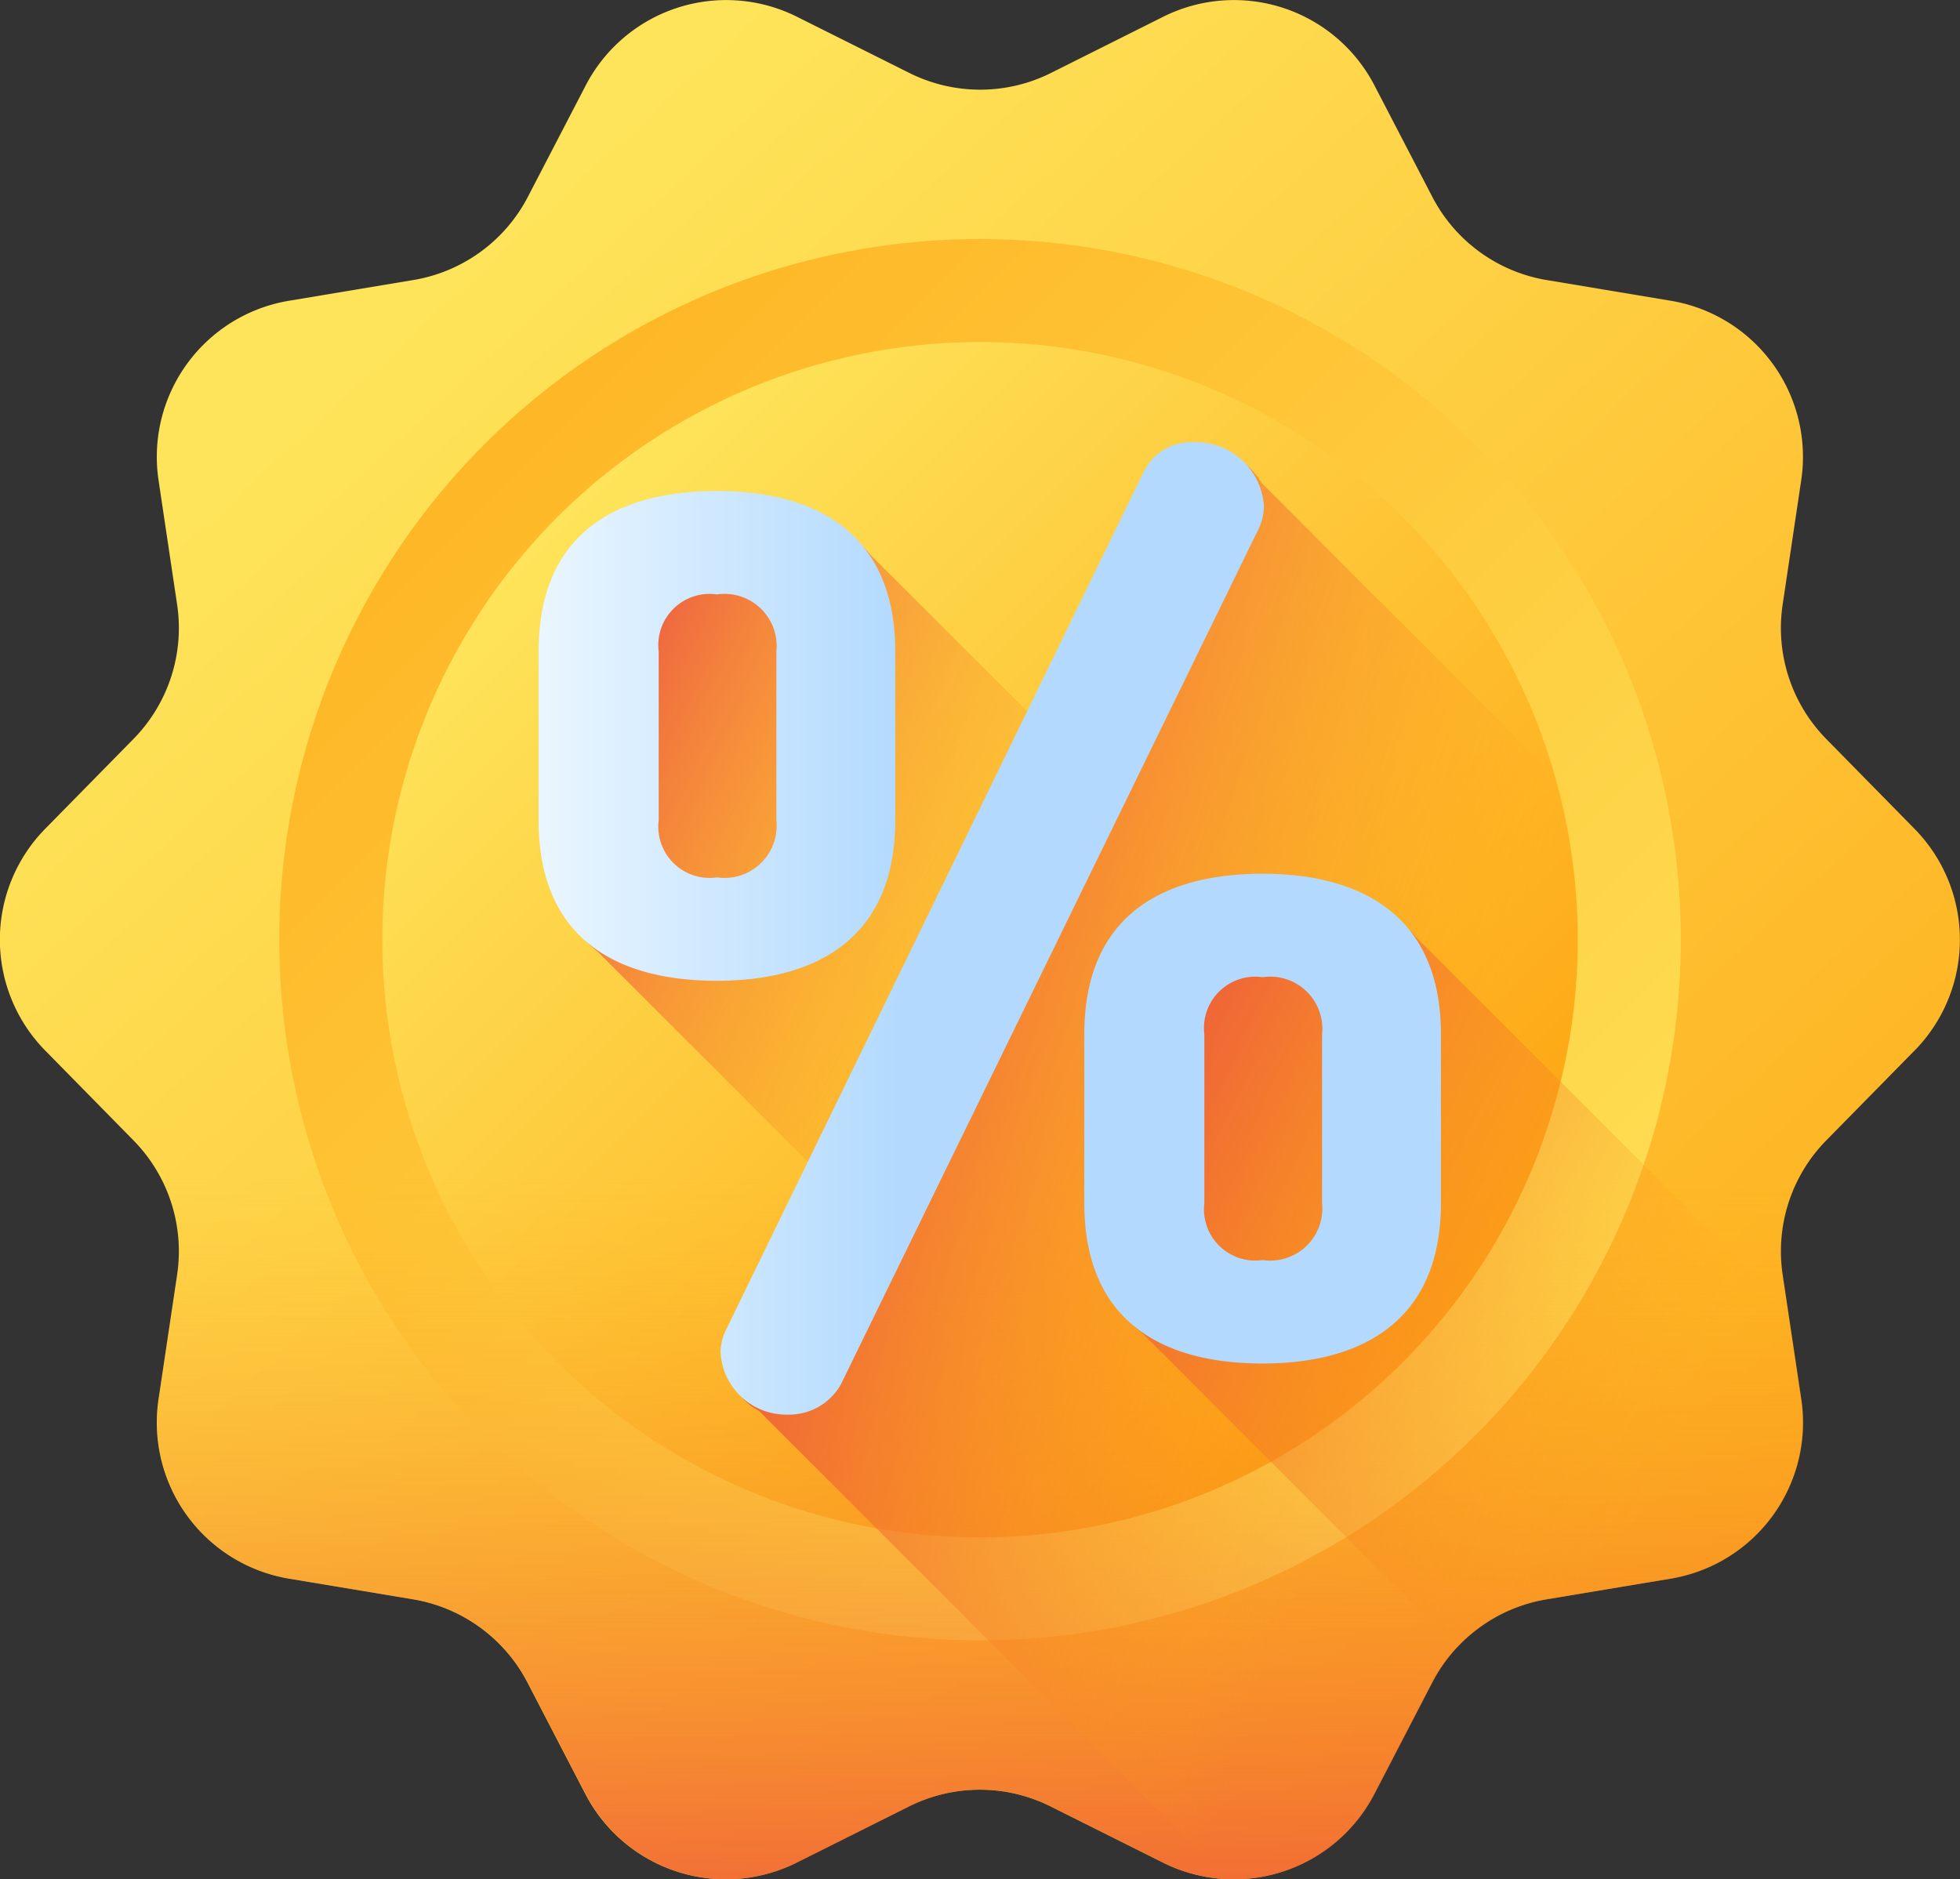
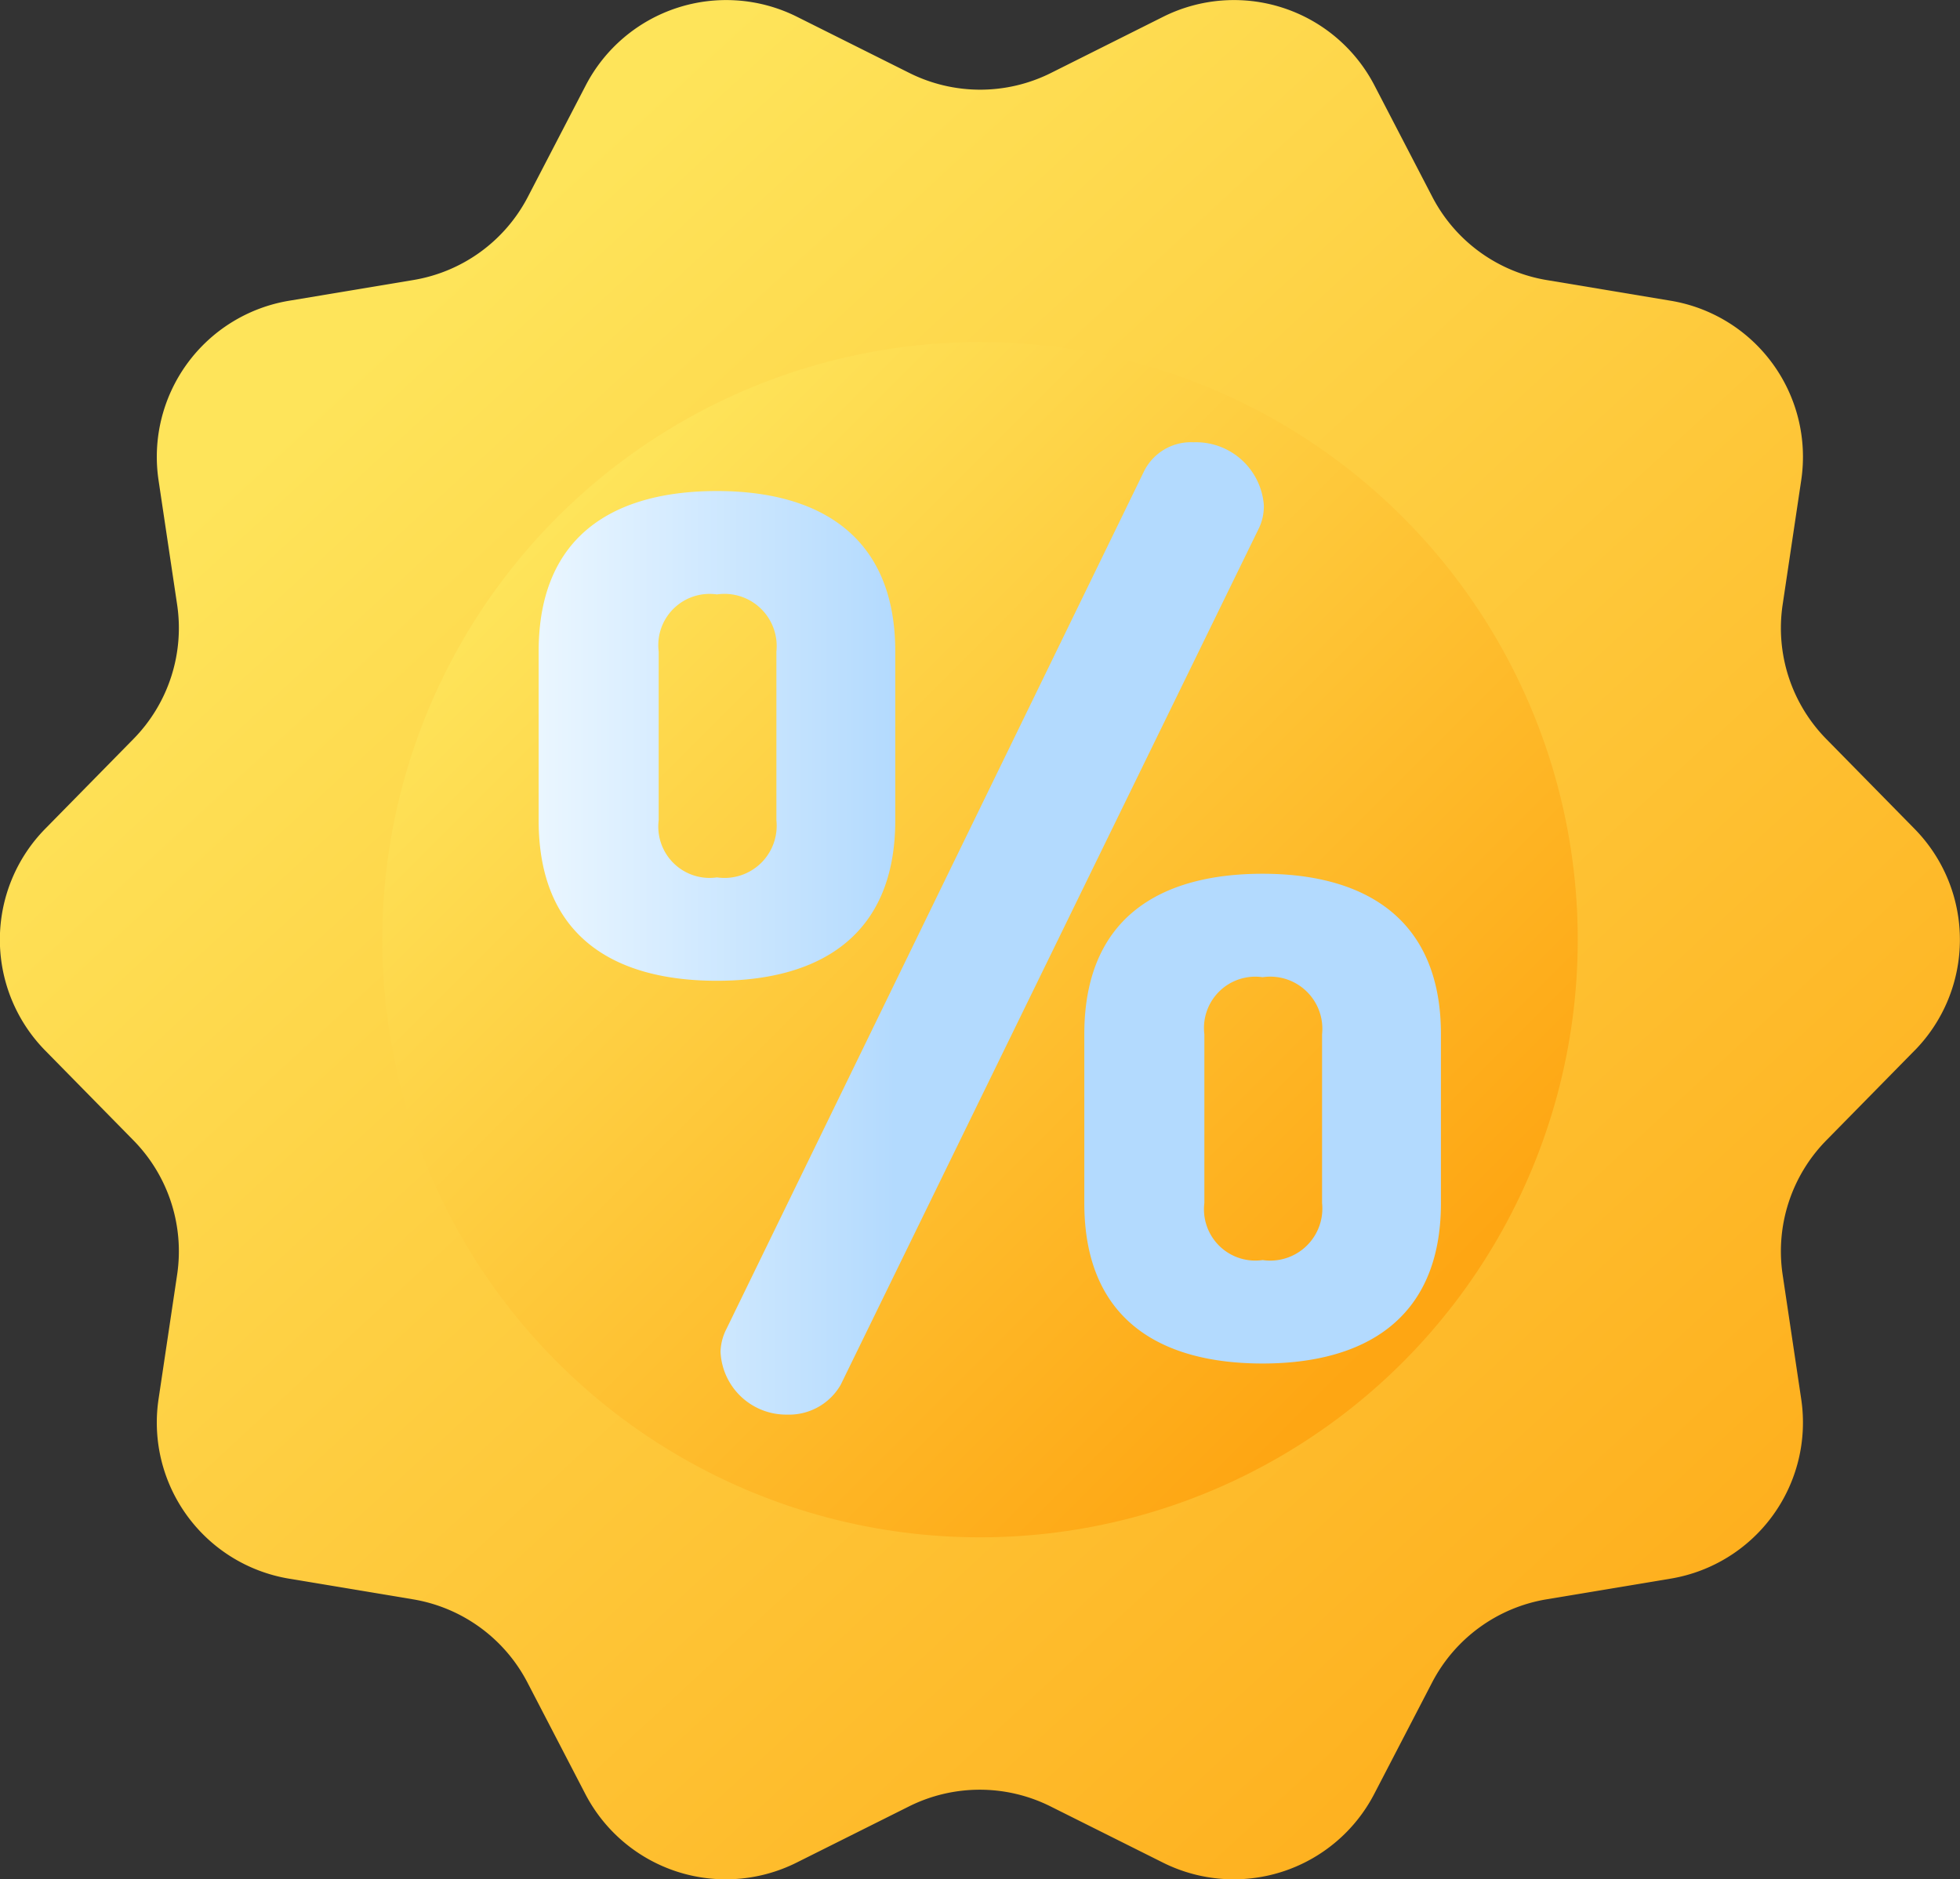
<svg xmlns="http://www.w3.org/2000/svg" xmlns:xlink="http://www.w3.org/1999/xlink" width="33.437" height="32.066" viewBox="0 0 33.437 32.066">
  <rect x="0" y="0" width="33.437" height="32.066" fill="#333333" stroke="none" />
  <defs>
    <linearGradient id="linear-gradient" x1="0.197" y1="0.184" x2="0.966" y2="0.986" gradientUnits="objectBoundingBox">
      <stop offset="0" stop-color="#fee45a" />
      <stop offset="1" stop-color="#fea613" />
    </linearGradient>
    <linearGradient id="linear-gradient-2" x1="0.973" y1="0.973" x2="-0.163" y2="-0.163" xlink:href="#linear-gradient" />
    <linearGradient id="linear-gradient-3" x1="0.148" y1="0.148" x2="0.837" y2="0.837" xlink:href="#linear-gradient" />
    <linearGradient id="linear-gradient-4" x1="0.5" y1="0.251" x2="0.5" y2="1.226" gradientUnits="objectBoundingBox">
      <stop offset="0" stop-color="#fea613" stop-opacity="0" />
      <stop offset="1" stop-color="#e94444" />
    </linearGradient>
    <linearGradient id="linear-gradient-5" x1="0.606" y1="0.575" x2="0.054" y2="0.328" xlink:href="#linear-gradient-4" />
    <linearGradient id="linear-gradient-6" x1="0.37" y1="0.468" x2="-0.065" y2="0.258" xlink:href="#linear-gradient-4" />
    <linearGradient id="linear-gradient-7" x1="0.832" y1="0.719" x2="-0.091" y2="0.216" xlink:href="#linear-gradient-4" />
    <linearGradient id="linear-gradient-8" y1="0.5" x2="0.395" y2="0.5" gradientUnits="objectBoundingBox">
      <stop offset="0" stop-color="#eaf6ff" />
      <stop offset="1" stop-color="#b3dafe" />
    </linearGradient>
  </defs>
  <g id="Group_163828" data-name="Group 163828" transform="translate(-51.696 -0.001)">
    <g id="Group_163831" data-name="Group 163831" transform="translate(51.696 0.001)">
      <path id="Path_738684" data-name="Path 738684" d="M84.36,17.923,82.85,19.46a2.7,2.7,0,0,0-.743,2.288l.318,2.13A2.7,2.7,0,0,1,80.2,26.935l-2.123.354a2.7,2.7,0,0,0-1.949,1.417l-.99,1.907a2.7,2.7,0,0,1-3.6,1.169l-1.922-.961a2.7,2.7,0,0,0-2.411,0l-1.922.961a2.7,2.7,0,0,1-3.6-1.169l-.99-1.907a2.7,2.7,0,0,0-1.949-1.417l-2.123-.354A2.7,2.7,0,0,1,54.4,23.878l.318-2.13a2.7,2.7,0,0,0-.743-2.288l-1.51-1.537a2.7,2.7,0,0,1,0-3.779l1.51-1.537a2.7,2.7,0,0,0,.743-2.288L54.4,8.19a2.7,2.7,0,0,1,2.223-3.057l2.123-.354A2.7,2.7,0,0,0,60.7,3.362l.99-1.907a2.7,2.7,0,0,1,3.6-1.169l1.922.961a2.7,2.7,0,0,0,2.411,0L71.542.286a2.7,2.7,0,0,1,3.6,1.169l.99,1.907A2.7,2.7,0,0,0,78.08,4.779l2.123.354A2.7,2.7,0,0,1,82.425,8.19l-.318,2.13a2.7,2.7,0,0,0,.743,2.288l1.51,1.537a2.7,2.7,0,0,1,0,3.779Z" transform="translate(-51.696 -0.001)" fill="url(#linear-gradient)" />
-       <circle id="Ellipse_10983" data-name="Ellipse 10983" cx="11.955" cy="11.955" r="11.955" transform="translate(4.764 4.078)" fill="url(#linear-gradient-2)" />
      <circle id="Ellipse_10984" data-name="Ellipse 10984" cx="10.197" cy="10.197" r="10.197" transform="translate(6.522 5.836)" fill="url(#linear-gradient-3)" />
-       <path id="Path_738685" data-name="Path 738685" d="M53.98,198.391a2.7,2.7,0,0,1,.743,2.288l-.318,2.13a2.7,2.7,0,0,0,2.223,3.057l2.123.354a2.7,2.7,0,0,1,1.949,1.417l.99,1.907a2.7,2.7,0,0,0,3.6,1.169l1.922-.961a2.7,2.7,0,0,1,2.411,0l1.922.961a2.7,2.7,0,0,0,3.6-1.169l.99-1.907a2.7,2.7,0,0,1,1.949-1.417l2.123-.354a2.7,2.7,0,0,0,2.223-3.058l-.318-2.13a2.7,2.7,0,0,1,.743-2.288l1.51-1.537a2.688,2.688,0,0,0,.773-1.889H51.7a2.687,2.687,0,0,0,.773,1.889Z" transform="translate(-51.697 -178.932)" fill="url(#linear-gradient-4)" />
      <g id="Group_163830" data-name="Group 163830" transform="translate(9.189 7.546)">
-         <path id="Path_738686" data-name="Path 738686" d="M216.179,112.422l2.123-.354a2.7,2.7,0,0,0,2.223-3.057l-.318-2.13a2.7,2.7,0,0,1,.743-2.288l.36-.367a1.958,1.958,0,0,1,.224-.636L211.32,93.376a1.259,1.259,0,0,0-1.078-.614.894.894,0,0,0-.852.507l-7.119,14.623a.91.91,0,0,0-.1.385,1.106,1.106,0,0,0,.574.931l7.988,7.988a2.7,2.7,0,0,0,2.509-1.451l.99-1.907a2.7,2.7,0,0,1,1.949-1.417Z" transform="translate(-198.985 -92.68)" fill="url(#linear-gradient-5)" />
-         <path id="Path_738687" data-name="Path 738687" d="M185.757,119.622l-15.73-15.73a3.031,3.031,0,0,0-2.549-1.017c-1.724,0-3.042.73-3.042,2.738v2.88a2.522,2.522,0,0,0,.928,2.162l13.63,13.63.6-1.165a2.7,2.7,0,0,1,1.949-1.417l2.123-.354a2.694,2.694,0,0,0,2.086-1.727Z" transform="translate(-164.353 -101.96)" fill="url(#linear-gradient-6)" />
-         <path id="Path_738688" data-name="Path 738688" d="M280.471,182.04c-1.724,0-3.042.73-3.042,2.738v2.88a2.522,2.522,0,0,0,.928,2.162l5.362,5.362a2.694,2.694,0,0,1,1.53-.824l2.123-.354a2.7,2.7,0,0,0,2.223-3.058l-.231-1.546-6.344-6.344A3.031,3.031,0,0,0,280.471,182.04Z" transform="translate(-268.055 -174.616)" fill="url(#linear-gradient-7)" />
        <g id="Group_163829" data-name="Group 163829">
          <path id="Path_738689" data-name="Path 738689" d="M163.435,98.211v-2.88c0-2.008,1.318-2.738,3.042-2.738,1.7,0,3.042.73,3.042,2.738v2.88c0,2.008-1.339,2.738-3.042,2.738C164.753,100.949,163.435,100.219,163.435,98.211Zm4.056-2.88a.89.89,0,0,0-1.014-.974.875.875,0,0,0-.994.974v2.88a.875.875,0,0,0,.994.974.89.89,0,0,0,1.014-.974Zm8.316-2.495a.879.879,0,0,1-.081.385l-7.139,14.623a1.016,1.016,0,0,1-.913.507,1.122,1.122,0,0,1-1.136-1.075.91.91,0,0,1,.1-.385l7.119-14.623a.894.894,0,0,1,.852-.507A1.162,1.162,0,0,1,175.807,92.836Zm-3.063,11.905v-2.88c0-2.008,1.318-2.738,3.042-2.738,1.7,0,3.042.73,3.042,2.738v2.88c0,2.008-1.339,2.738-3.042,2.738C174.063,107.479,172.744,106.749,172.744,104.741Zm4.056-2.88a.889.889,0,0,0-1.014-.973.875.875,0,0,0-.994.973v2.88a.875.875,0,0,0,.994.973.889.889,0,0,0,1.014-.973Z" transform="translate(-163.435 -91.761)" fill="url(#linear-gradient-8)" />
        </g>
      </g>
    </g>
  </g>
</svg>